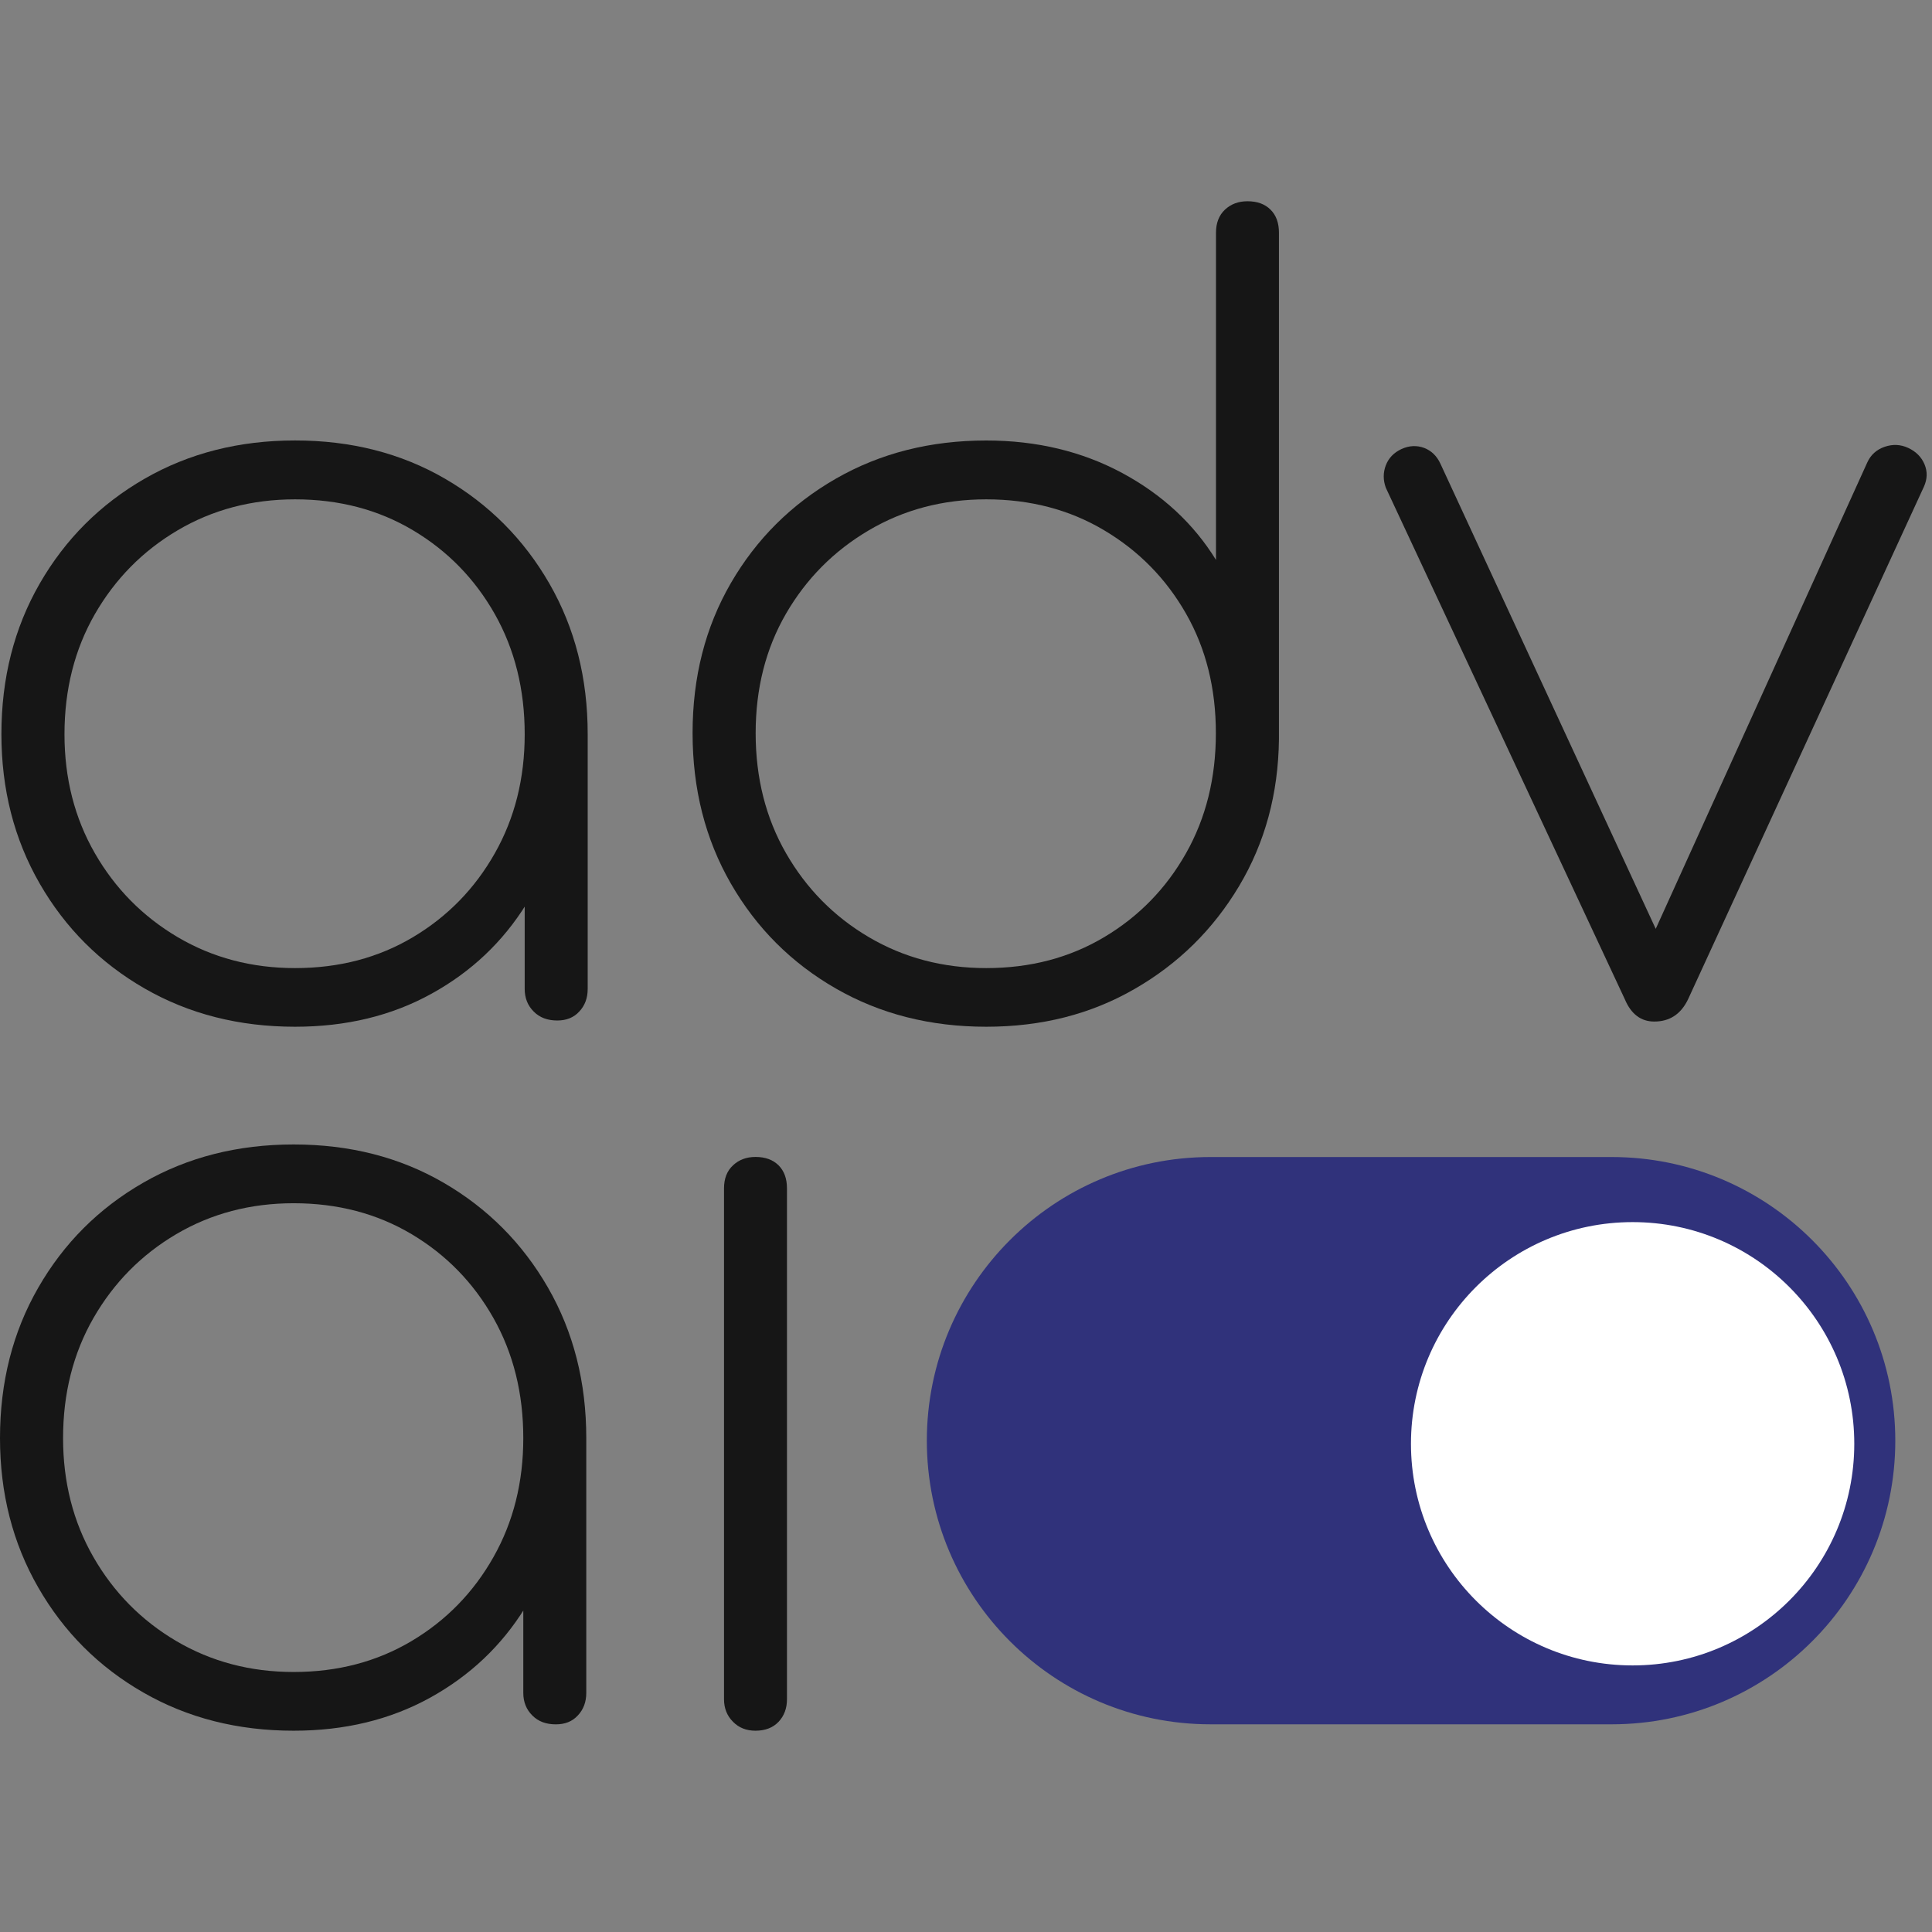
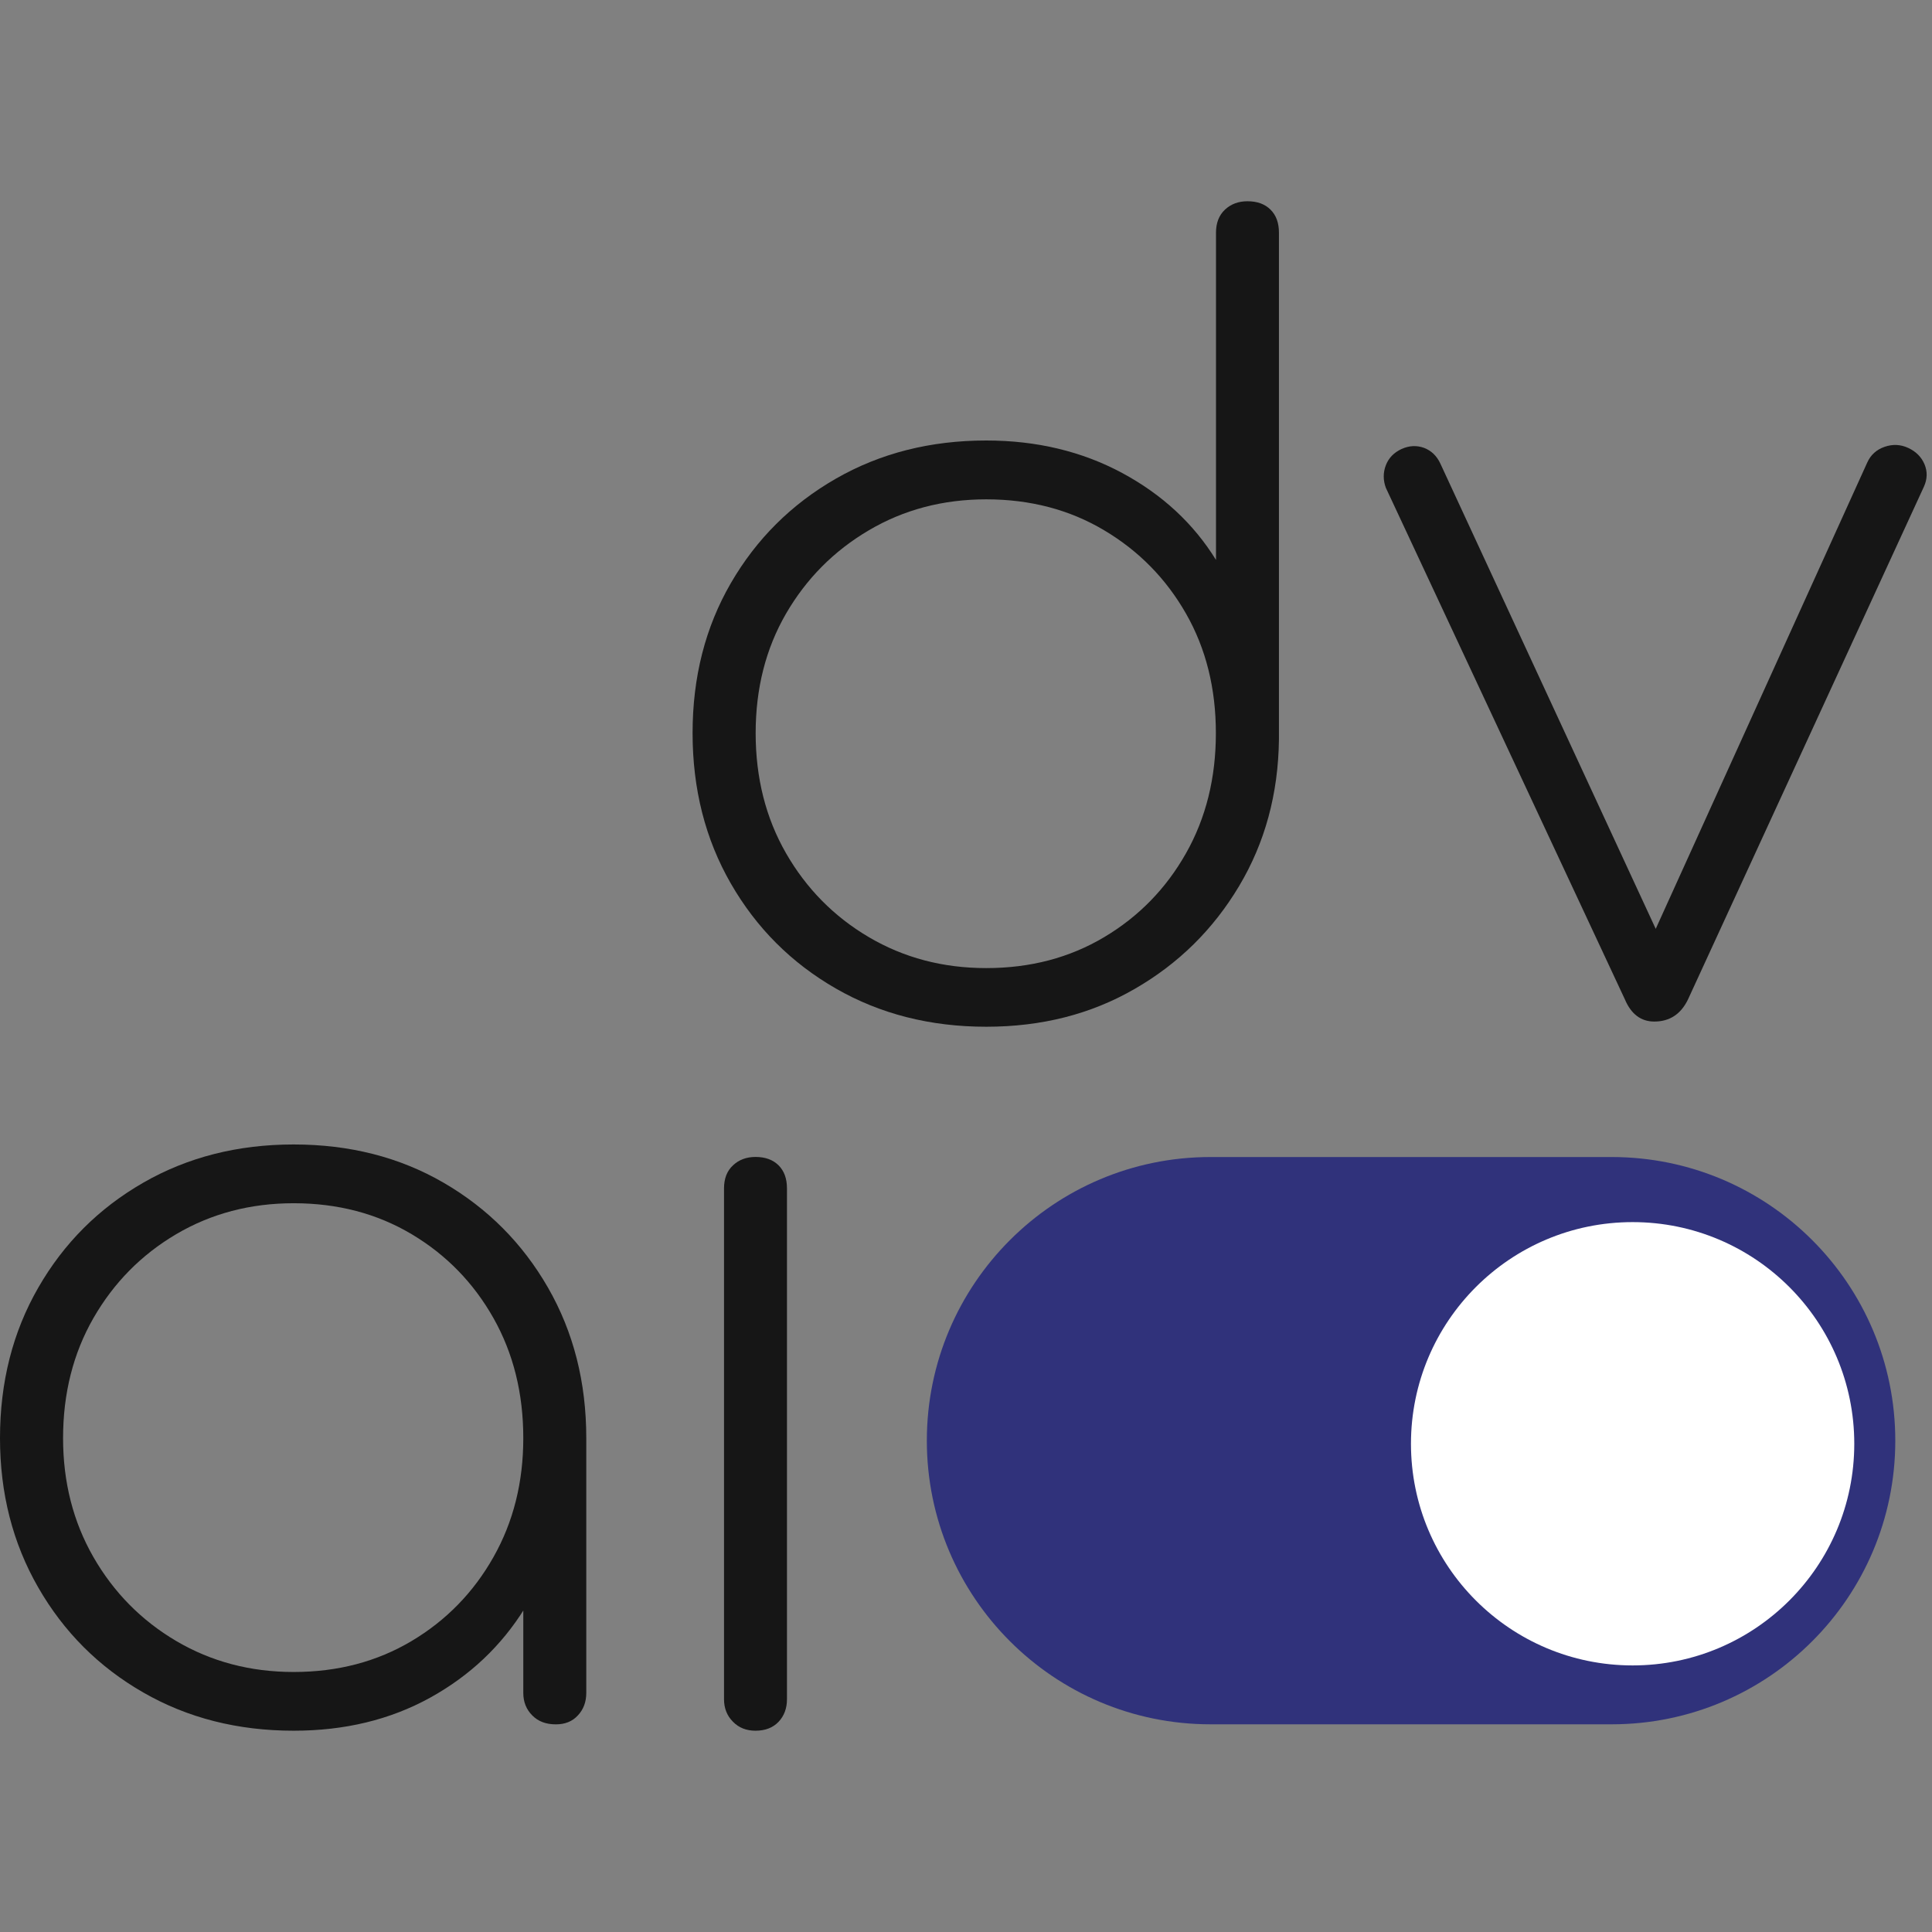
<svg xmlns="http://www.w3.org/2000/svg" width="48" height="48" viewBox="0 0 48 48" fill="none">
  <rect x="0" y="0" width="48" height="48" fill="#808080" stroke="none" />
-   <path d="M7.331 25.509C5.941 25.509 4.696 25.193 3.592 24.558C2.489 23.923 1.621 23.055 0.986 21.952C0.351 20.848 0.035 19.611 0.035 18.239C0.035 16.849 0.351 15.604 0.986 14.5C1.621 13.397 2.489 12.529 3.592 11.894C4.696 11.259 5.941 10.943 7.331 10.943C8.721 10.943 9.964 11.259 11.057 11.894C12.15 12.529 13.015 13.397 13.65 14.5C14.285 15.604 14.601 16.849 14.601 18.239L13.95 19.281C13.95 20.463 13.658 21.523 13.077 22.461C12.495 23.398 11.711 24.143 10.72 24.689C9.731 25.236 8.601 25.509 7.331 25.509ZM7.331 24.052C8.427 24.052 9.402 23.795 10.261 23.283C11.121 22.771 11.799 22.075 12.294 21.199C12.79 20.323 13.036 19.338 13.036 18.242C13.036 17.131 12.79 16.137 12.294 15.258C11.799 14.383 11.121 13.686 10.261 13.175C9.402 12.663 8.424 12.406 7.331 12.406C6.255 12.406 5.282 12.663 4.414 13.175C3.547 13.686 2.861 14.383 2.357 15.258C1.854 16.134 1.602 17.131 1.602 18.242C1.602 19.338 1.854 20.323 2.357 21.199C2.861 22.075 3.547 22.771 4.414 23.283C5.282 23.795 6.255 24.052 7.331 24.052ZM13.845 25.354C13.602 25.354 13.406 25.281 13.259 25.131C13.111 24.984 13.036 24.796 13.036 24.571V19.804L13.532 18.239H14.601V24.571C14.601 24.796 14.531 24.984 14.392 25.131C14.255 25.281 14.073 25.354 13.845 25.354Z" fill="#161616" />
  <path d="M24.503 25.509C23.113 25.509 21.868 25.193 20.764 24.558C19.66 23.923 18.793 23.055 18.158 21.952C17.523 20.849 17.207 19.603 17.207 18.213C17.207 16.823 17.523 15.583 18.158 14.487C18.793 13.392 19.66 12.529 20.764 11.894C21.868 11.26 23.113 10.944 24.503 10.944C25.754 10.944 26.879 11.214 27.878 11.75C28.877 12.288 29.654 13.009 30.211 13.911V5.782C30.211 5.538 30.286 5.348 30.433 5.209C30.581 5.07 30.768 5 30.993 5C31.237 5 31.427 5.07 31.566 5.209C31.706 5.348 31.775 5.538 31.775 5.782V18.368C31.759 19.724 31.427 20.939 30.784 22.016C30.141 23.093 29.276 23.945 28.191 24.569C27.104 25.198 25.877 25.509 24.503 25.509ZM24.503 24.052C25.599 24.052 26.574 23.795 27.433 23.283C28.293 22.772 28.971 22.075 29.466 21.199C29.962 20.323 30.208 19.327 30.208 18.215C30.208 17.104 29.962 16.113 29.466 15.245C28.971 14.377 28.293 13.686 27.433 13.175C26.574 12.663 25.596 12.406 24.503 12.406C23.426 12.406 22.454 12.663 21.586 13.175C20.718 13.686 20.033 14.377 19.529 15.245C19.026 16.113 18.774 17.104 18.774 18.215C18.774 19.327 19.026 20.323 19.529 21.199C20.033 22.075 20.718 22.772 21.586 23.283C22.454 23.795 23.426 24.052 24.503 24.052Z" fill="#161616" />
  <path d="M41.1 25.38C40.771 25.38 40.527 25.198 40.372 24.834L34.431 12.119C34.361 11.929 34.361 11.741 34.431 11.559C34.501 11.377 34.632 11.243 34.822 11.155C35.012 11.069 35.2 11.061 35.382 11.128C35.564 11.198 35.698 11.329 35.786 11.519L41.623 24.129H40.659L46.391 11.492C46.476 11.302 46.621 11.171 46.822 11.101C47.023 11.032 47.218 11.04 47.408 11.128C47.599 11.216 47.735 11.35 47.813 11.533C47.89 11.715 47.885 11.902 47.799 12.092L41.936 24.834C41.759 25.198 41.481 25.38 41.1 25.38Z" fill="#161616" />
  <path d="M7.296 42.999C5.906 42.999 4.661 42.683 3.557 42.048C2.453 41.414 1.586 40.546 0.951 39.442C0.316 38.339 0 37.101 0 35.73C0 34.34 0.316 33.094 0.951 31.991C1.586 30.887 2.453 30.02 3.557 29.385C4.661 28.75 5.906 28.434 7.296 28.434C8.686 28.434 9.929 28.75 11.022 29.385C12.115 30.02 12.98 30.887 13.615 31.991C14.249 33.094 14.566 34.34 14.566 35.73L13.915 36.772C13.915 37.953 13.623 39.014 13.041 39.951C12.46 40.889 11.675 41.633 10.684 42.18C9.693 42.726 8.566 42.999 7.296 42.999ZM7.296 41.54C8.392 41.54 9.367 41.282 10.226 40.771C11.086 40.259 11.764 39.563 12.259 38.687C12.755 37.811 13.001 36.825 13.001 35.73C13.001 34.618 12.755 33.625 12.259 32.746C11.764 31.87 11.086 31.174 10.226 30.662C9.367 30.151 8.389 29.894 7.296 29.894C6.219 29.894 5.247 30.151 4.379 30.662C3.511 31.174 2.826 31.87 2.322 32.746C1.819 33.622 1.567 34.618 1.567 35.73C1.567 36.825 1.819 37.811 2.322 38.687C2.826 39.563 3.511 40.259 4.379 40.771C5.247 41.282 6.219 41.54 7.296 41.54ZM13.81 42.841C13.566 42.841 13.371 42.769 13.224 42.619C13.076 42.472 13.001 42.284 13.001 42.059V37.291L13.497 35.727H14.566V42.059C14.566 42.284 14.496 42.472 14.357 42.619C14.22 42.769 14.038 42.841 13.81 42.841Z" fill="#161616" />
  <path d="M18.77 42.999C18.545 42.999 18.358 42.927 18.211 42.777C18.063 42.629 17.988 42.442 17.988 42.217V29.526C17.988 29.282 18.061 29.092 18.211 28.953C18.358 28.814 18.545 28.744 18.77 28.744C19.014 28.744 19.204 28.814 19.344 28.953C19.483 29.092 19.552 29.282 19.552 29.526V42.217C19.552 42.442 19.483 42.629 19.344 42.777C19.204 42.924 19.014 42.999 18.77 42.999Z" fill="#161616" />
  <path d="M40.041 42.84H30.074C26.183 42.84 23.027 39.685 23.027 35.793C23.027 31.901 26.183 28.746 30.074 28.746H40.041C43.933 28.746 47.088 31.901 47.088 35.793C47.088 39.685 43.933 42.84 40.041 42.84Z" fill="#30327B" />
  <path d="M40.562 41.377C43.603 41.377 46.069 38.912 46.069 35.87C46.069 32.829 43.603 30.363 40.562 30.363C37.52 30.363 35.055 32.829 35.055 35.87C35.055 38.912 37.52 41.377 40.562 41.377Z" fill="white" />
</svg>